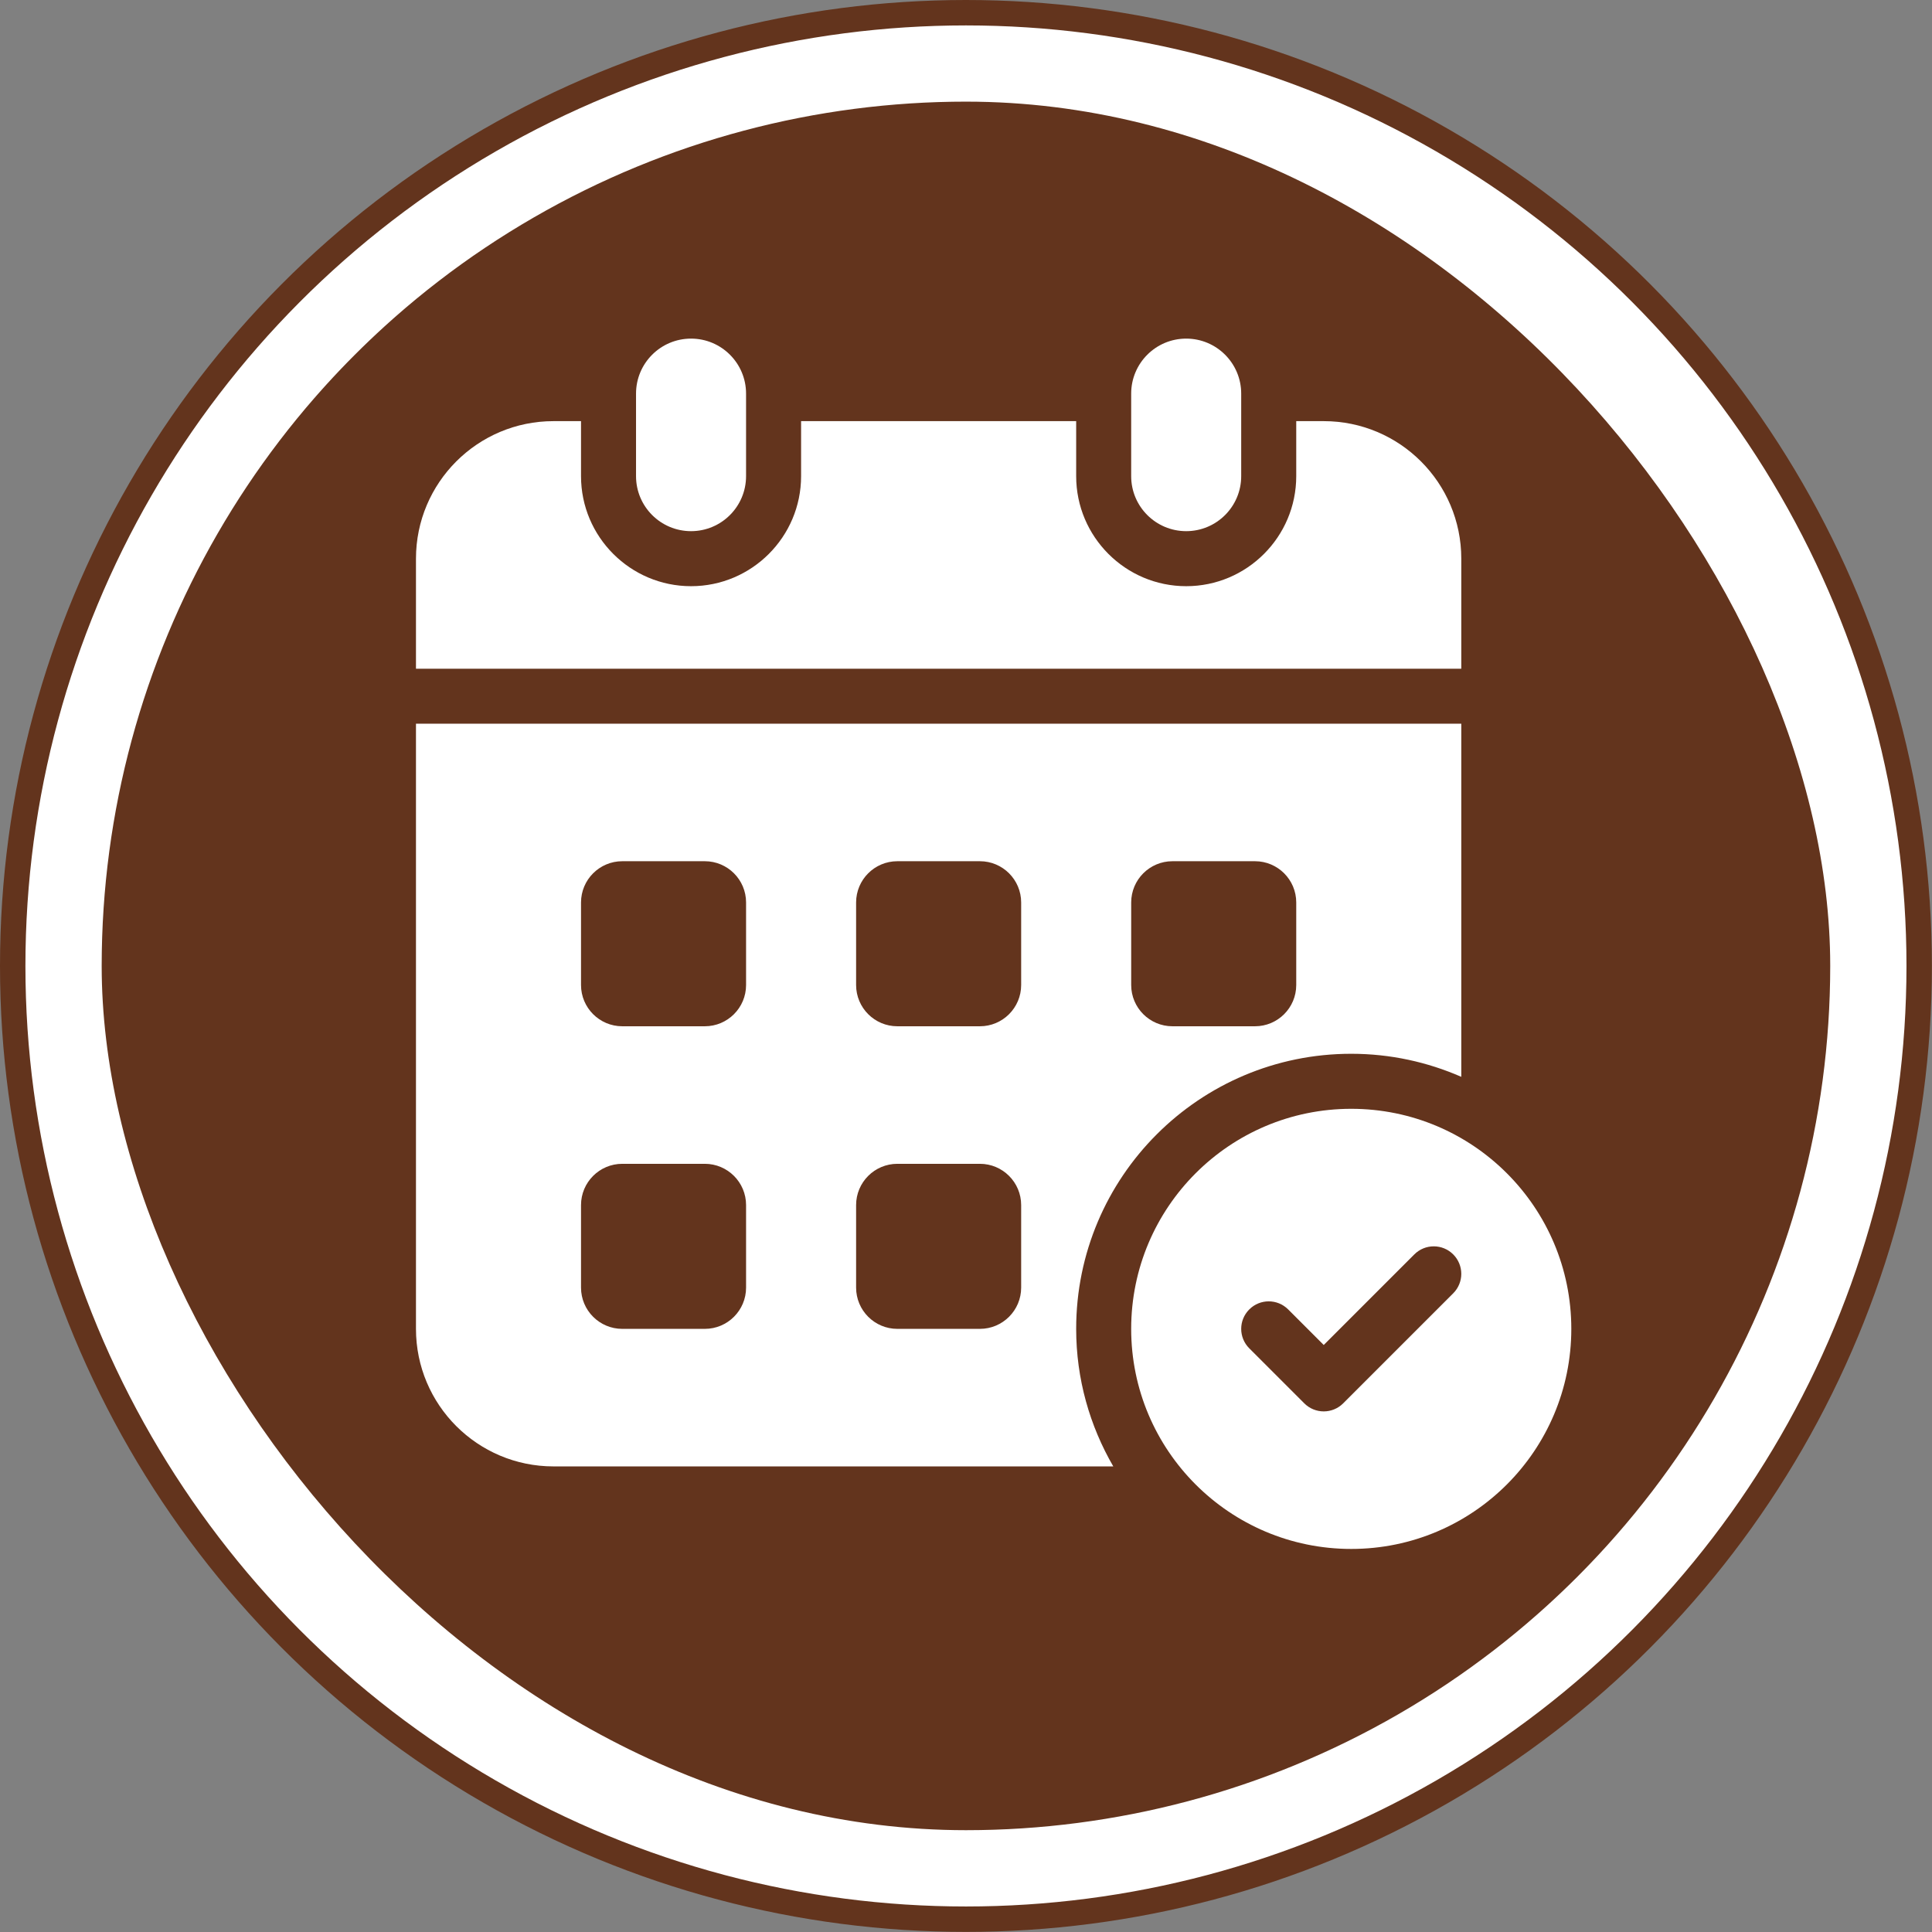
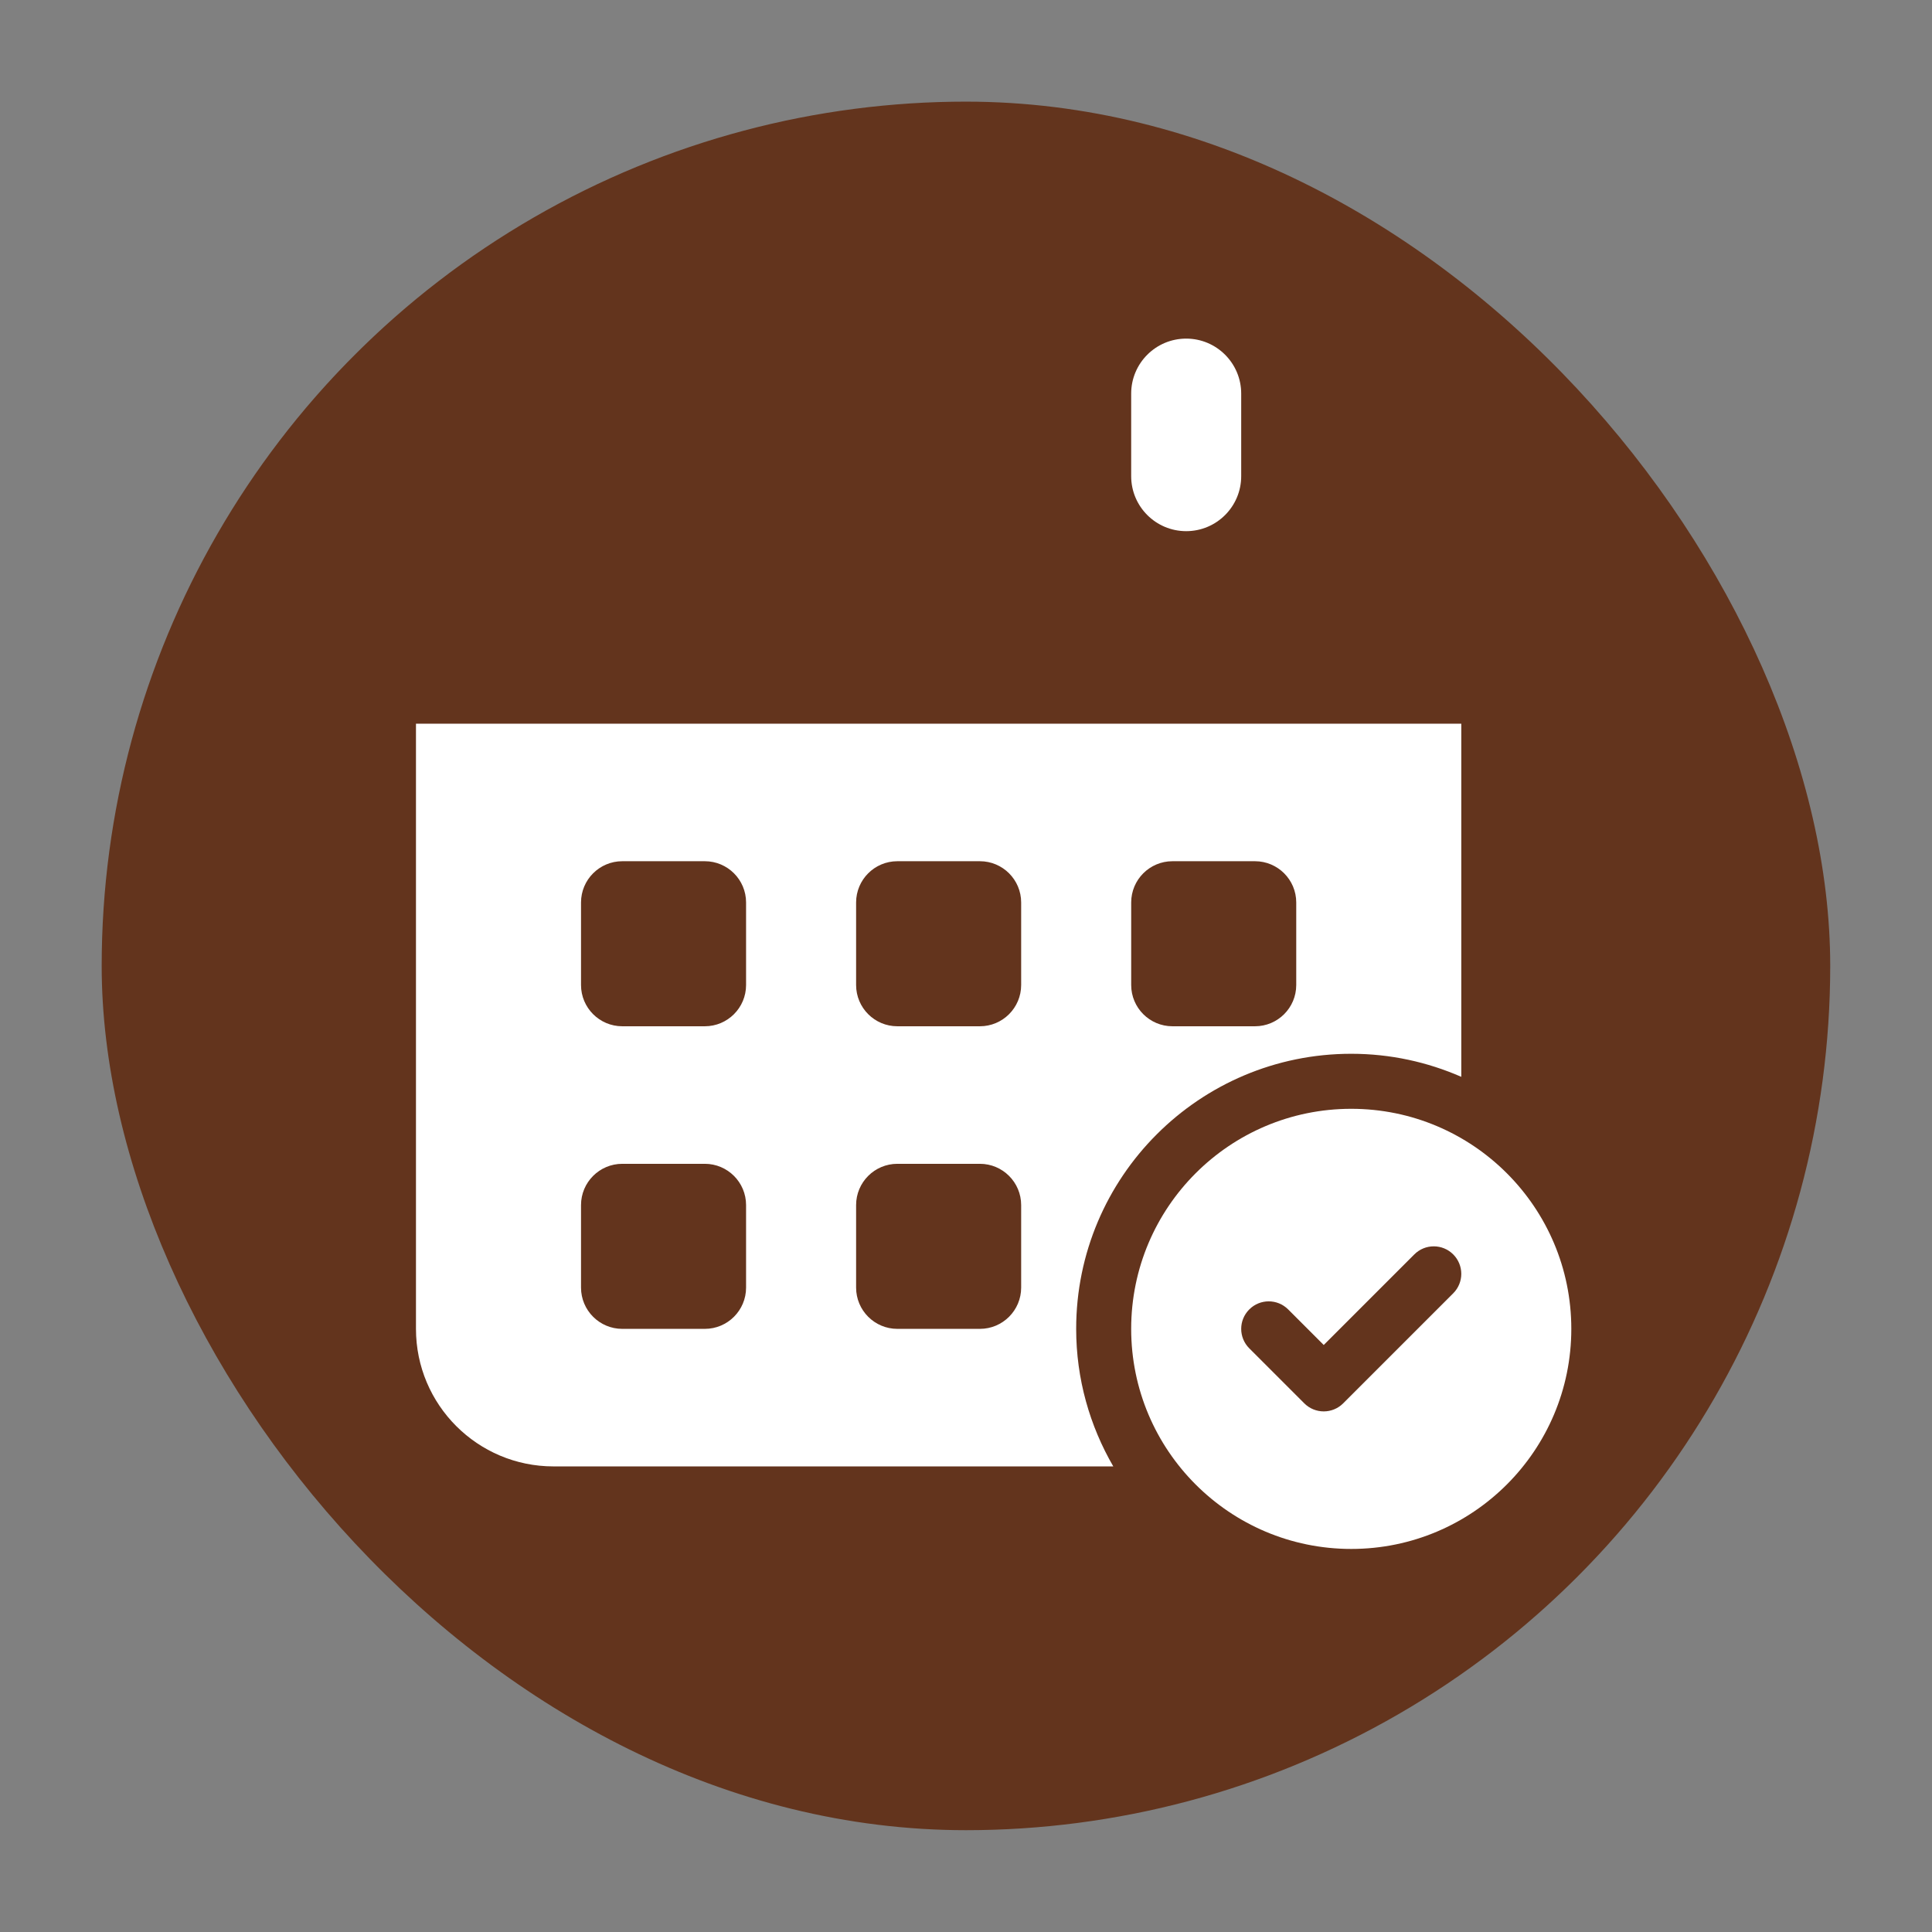
<svg xmlns="http://www.w3.org/2000/svg" fill="none" viewBox="0 0 477 477" height="477" width="477">
  <rect x="0" y="0" width="477" height="477" fill="#808080" stroke="none" />
-   <circle stroke-width="6.276" stroke="#63341D" fill="white" r="235.35" cy="238.488" cx="238.488" />
  <g clip-path="url(#clip0_26939_106)">
    <circle fill="#63341D" r="213.384" cy="238.478" cx="238.488" />
    <path fill="white" d="M265.701 328.089C265.701 290.578 296.107 260.172 333.618 260.172C343.282 260.172 352.458 262.223 360.784 265.863V178.672H102.701V328.089C102.701 346.84 117.908 362.047 136.66 362.047H274.863C269.07 352.05 265.701 340.477 265.701 328.089ZM279.284 222.818C279.284 217.194 283.848 212.63 289.472 212.63H309.847C315.47 212.63 320.034 217.194 320.034 222.818V243.193C320.034 248.816 315.47 253.38 309.847 253.38H289.472C283.848 253.38 279.284 248.816 279.284 243.193V222.818ZM184.201 317.901C184.201 323.525 179.637 328.089 174.014 328.089H153.639C148.015 328.089 143.451 323.525 143.451 317.901V297.526C143.451 291.903 148.015 287.339 153.639 287.339H174.014C179.637 287.339 184.201 291.903 184.201 297.526V317.901ZM184.201 243.193C184.201 248.816 179.637 253.38 174.014 253.38H153.639C148.015 253.38 143.451 248.816 143.451 243.193V222.818C143.451 217.194 148.015 212.63 153.639 212.63H174.014C179.637 212.63 184.201 217.194 184.201 222.818V243.193ZM252.118 317.901C252.118 323.525 247.554 328.089 241.93 328.089H221.555C215.932 328.089 211.368 323.525 211.368 317.901V297.526C211.368 291.903 215.932 287.339 221.555 287.339H241.93C247.554 287.339 252.118 291.903 252.118 297.526V317.901ZM252.118 243.193C252.118 248.816 247.554 253.38 241.93 253.38H221.555C215.932 253.38 211.368 248.816 211.368 243.193V222.818C211.368 217.194 215.932 212.63 221.555 212.63H241.93C247.554 212.63 252.118 217.194 252.118 222.818V243.193Z" />
-     <path fill="white" d="M360.784 165.102V137.935C360.784 119.183 345.578 103.977 326.826 103.977H320.034V117.56C320.034 132.542 307.85 144.727 292.868 144.727C277.885 144.727 265.701 132.542 265.701 117.56V103.977H197.784V117.56C197.784 132.542 185.6 144.727 170.618 144.727C155.635 144.727 143.451 132.542 143.451 117.56V103.977H136.66C117.908 103.977 102.701 119.183 102.701 137.935V165.102H360.784Z" />
-     <path fill="white" d="M184.198 97.184C184.198 89.683 178.117 83.602 170.616 83.602C163.114 83.602 157.033 89.683 157.033 97.184V117.558C157.033 125.059 163.114 131.14 170.616 131.14C178.117 131.14 184.198 125.059 184.198 117.558V97.184Z" />
    <path fill="white" d="M306.446 97.184C306.446 89.683 300.365 83.602 292.864 83.602C285.362 83.602 279.281 89.683 279.281 97.184V117.558C279.281 125.059 285.362 131.14 292.864 131.14C300.365 131.14 306.446 125.059 306.446 117.558V97.184Z" />
    <path fill="white" d="M333.615 273.758C303.609 273.758 279.281 298.086 279.281 328.091C279.281 358.097 303.609 382.424 333.615 382.424C363.62 382.424 387.948 358.097 387.948 328.091C387.948 298.086 363.62 273.758 333.615 273.758ZM358.791 319.31L331.625 346.476C330.3 347.801 328.562 348.466 326.823 348.466C325.084 348.466 323.346 347.801 322.021 346.476L308.438 332.893C305.782 330.237 305.782 325.945 308.438 323.289C311.093 320.634 315.386 320.634 318.041 323.289L326.823 332.071L349.188 309.706C351.843 307.051 356.136 307.051 358.791 309.706C361.447 312.362 361.447 316.654 358.791 319.31Z" />
  </g>
  <defs>
    <clipPath id="clip0_26939_106">
      <rect fill="white" rx="213.384" height="426.769" width="426.769" y="25.094" x="25.104" />
    </clipPath>
  </defs>
</svg>